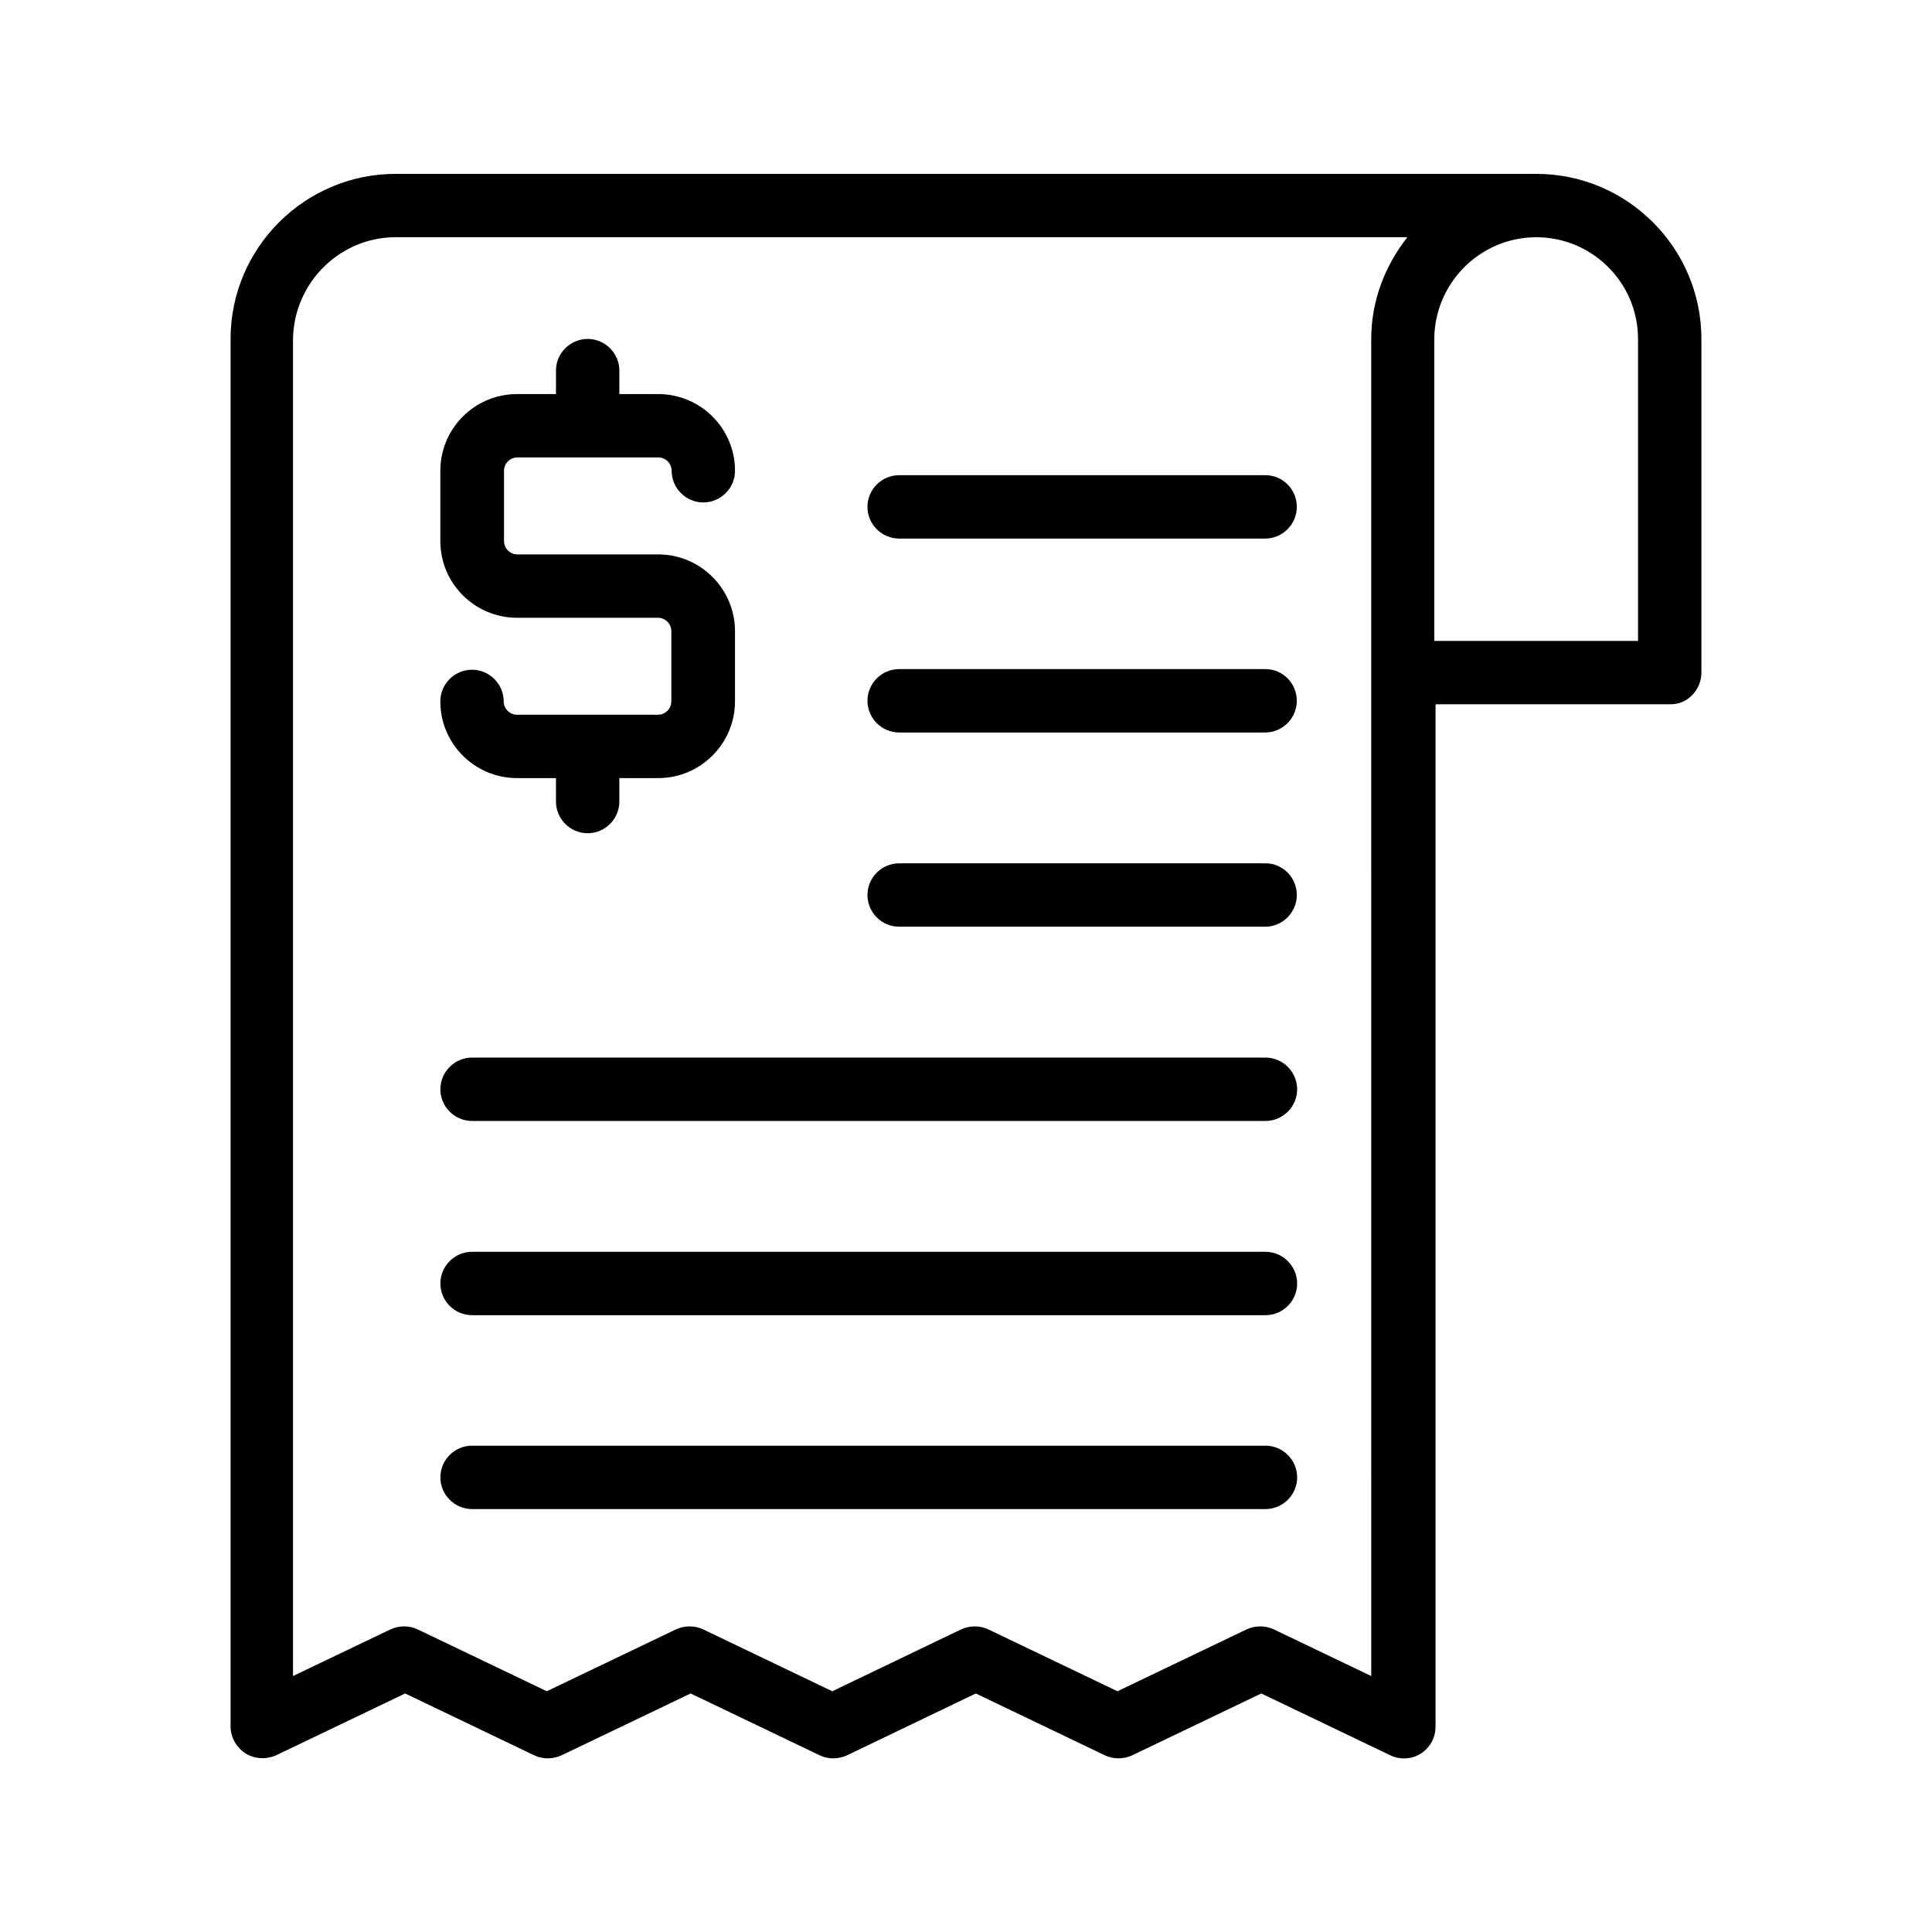
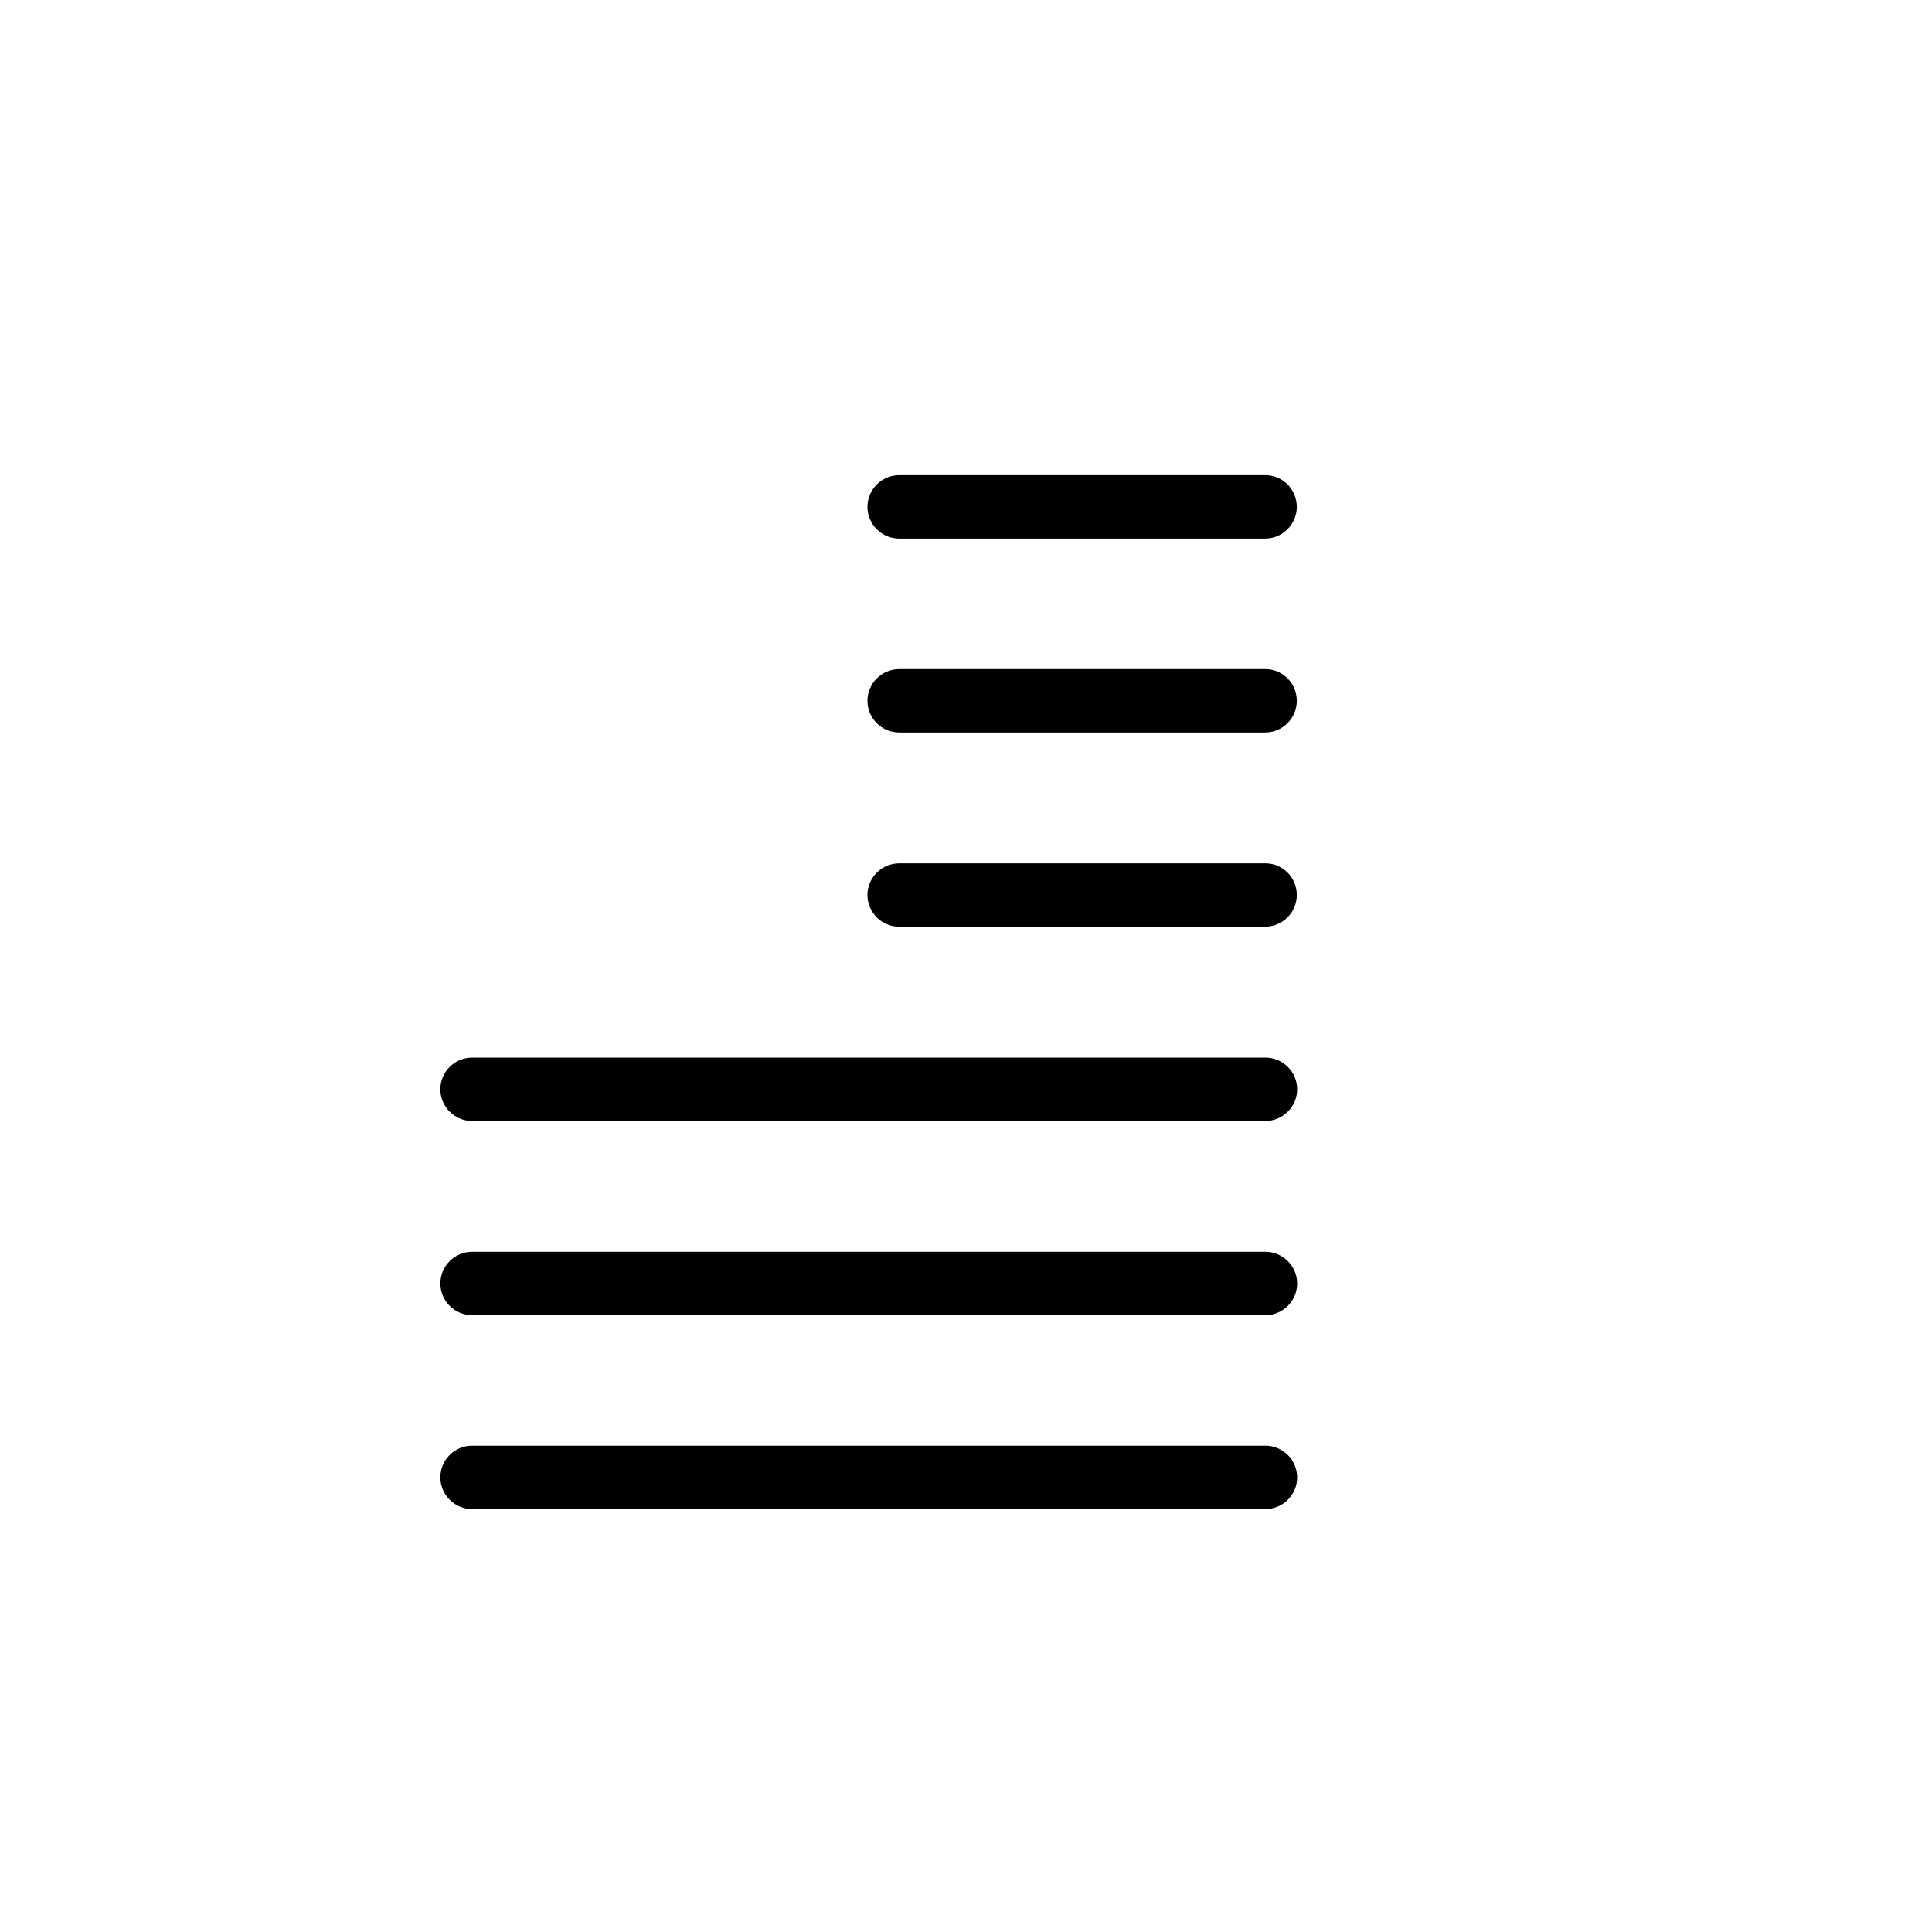
<svg xmlns="http://www.w3.org/2000/svg" fill="#000000" width="800px" height="800px" version="1.1" viewBox="144 144 512 512">
  <g>
-     <path d="m594.89 322.24v-88.418c0-24.098-19.648-43.746-43.75-43.746h-302.29c-24.098 0-43.746 19.648-43.746 43.746v367.7c0 2.856 1.512 5.543 3.945 7.137 2.434 1.512 5.457 1.68 8.145 0.504l34.176-16.375 34.176 16.375c2.266 1.09 4.953 1.09 7.305 0l34.176-16.375 34.176 16.375c2.266 1.09 4.953 1.09 7.305 0l34.09-16.375 34.176 16.375c2.266 1.09 4.953 1.09 7.305 0l34.176-16.375 34.176 16.375c1.176 0.586 2.434 0.84 3.609 0.84 1.594 0 3.106-0.418 4.449-1.258 2.434-1.512 3.945-4.199 3.945-7.137l0.004-270.97h62.387c4.367 0 8.062-3.777 8.062-8.398zm-87.496 265.93-25.777-12.344c-2.266-1.09-4.953-1.09-7.305 0l-34.176 16.375-34.176-16.375c-2.266-1.09-4.953-1.09-7.305 0l-34.09 16.375-34.176-16.375c-2.266-1.09-4.953-1.09-7.305 0l-34.176 16.375-34.176-16.375c-2.266-1.09-4.953-1.09-7.305 0l-25.777 12.344v-354.35c0.25-14.859 12.34-26.953 27.203-26.953h268.11c-5.879 7.473-9.574 16.793-9.574 26.953v88.418zm70.699-274.32h-53.992v-80.023c0.086-14.859 12.176-26.953 27.039-26.953s26.953 12.09 26.953 26.953z" />
    <path d="m479.35 269.93h-97.066c-4.617 0-8.398 3.777-8.398 8.398 0 4.617 3.777 8.398 8.398 8.398h96.984c4.617 0 8.398-3.777 8.398-8.398-0.004-4.621-3.699-8.398-8.316-8.398z" />
    <path d="m479.35 321.32h-97.066c-4.617 0-8.398 3.777-8.398 8.398 0 4.617 3.777 8.398 8.398 8.398h96.984c4.617 0 8.398-3.777 8.398-8.398-0.004-4.621-3.699-8.398-8.316-8.398z" />
    <path d="m479.35 372.79h-97.066c-4.617 0-8.398 3.777-8.398 8.398 0 4.617 3.777 8.398 8.398 8.398h96.984c4.617 0 8.398-3.777 8.398-8.398-0.004-4.621-3.699-8.398-8.316-8.398z" />
    <path d="m479.35 424.27h-210.25c-4.617 0-8.398 3.777-8.398 8.398 0 4.617 3.777 8.398 8.398 8.398h210.26c4.617 0 8.398-3.777 8.398-8.398-0.004-4.621-3.785-8.398-8.402-8.398z" />
    <path d="m479.35 475.74h-210.25c-4.617 0-8.398 3.777-8.398 8.398 0 4.617 3.777 8.398 8.398 8.398h210.26c4.617 0 8.398-3.777 8.398-8.398-0.004-4.621-3.785-8.398-8.402-8.398z" />
    <path d="m479.35 527.12h-210.25c-4.617 0-8.398 3.777-8.398 8.398 0 4.617 3.777 8.398 8.398 8.398h210.26c4.617 0 8.398-3.777 8.398-8.398-0.004-4.617-3.785-8.398-8.402-8.398z" />
-     <path d="m318.38 333.41h-37.367c-1.93 0-3.527-1.594-3.527-3.527 0-4.617-3.777-8.398-8.398-8.398-4.617 0-8.398 3.777-8.398 8.398 0 11.25 9.152 20.32 20.32 20.32h10.328v6.215c0 4.617 3.777 8.398 8.398 8.398 4.617 0 8.398-3.777 8.398-8.398v-6.215h10.328c11.168 0 20.32-9.152 20.32-20.32v-18.641c0-11.168-9.152-20.32-20.32-20.32h-37.367c-1.93 0-3.527-1.594-3.527-3.527v-18.641c0-1.93 1.594-3.527 3.527-3.527h37.367c1.93 0 3.527 1.594 3.527 3.527 0 4.617 3.777 8.398 8.398 8.398 4.617 0 8.398-3.777 8.398-8.398 0-11.25-9.152-20.32-20.32-20.32h-10.328v-6.215c0-4.617-3.777-8.398-8.398-8.398-4.617 0-8.398 3.777-8.398 8.398v6.215h-10.328c-11.25 0-20.32 9.152-20.32 20.32v18.641c0 11.25 9.152 20.32 20.32 20.32h37.367c1.93 0 3.527 1.594 3.527 3.527v18.641c-0.004 1.934-1.598 3.527-3.527 3.527z" />
  </g>
</svg>